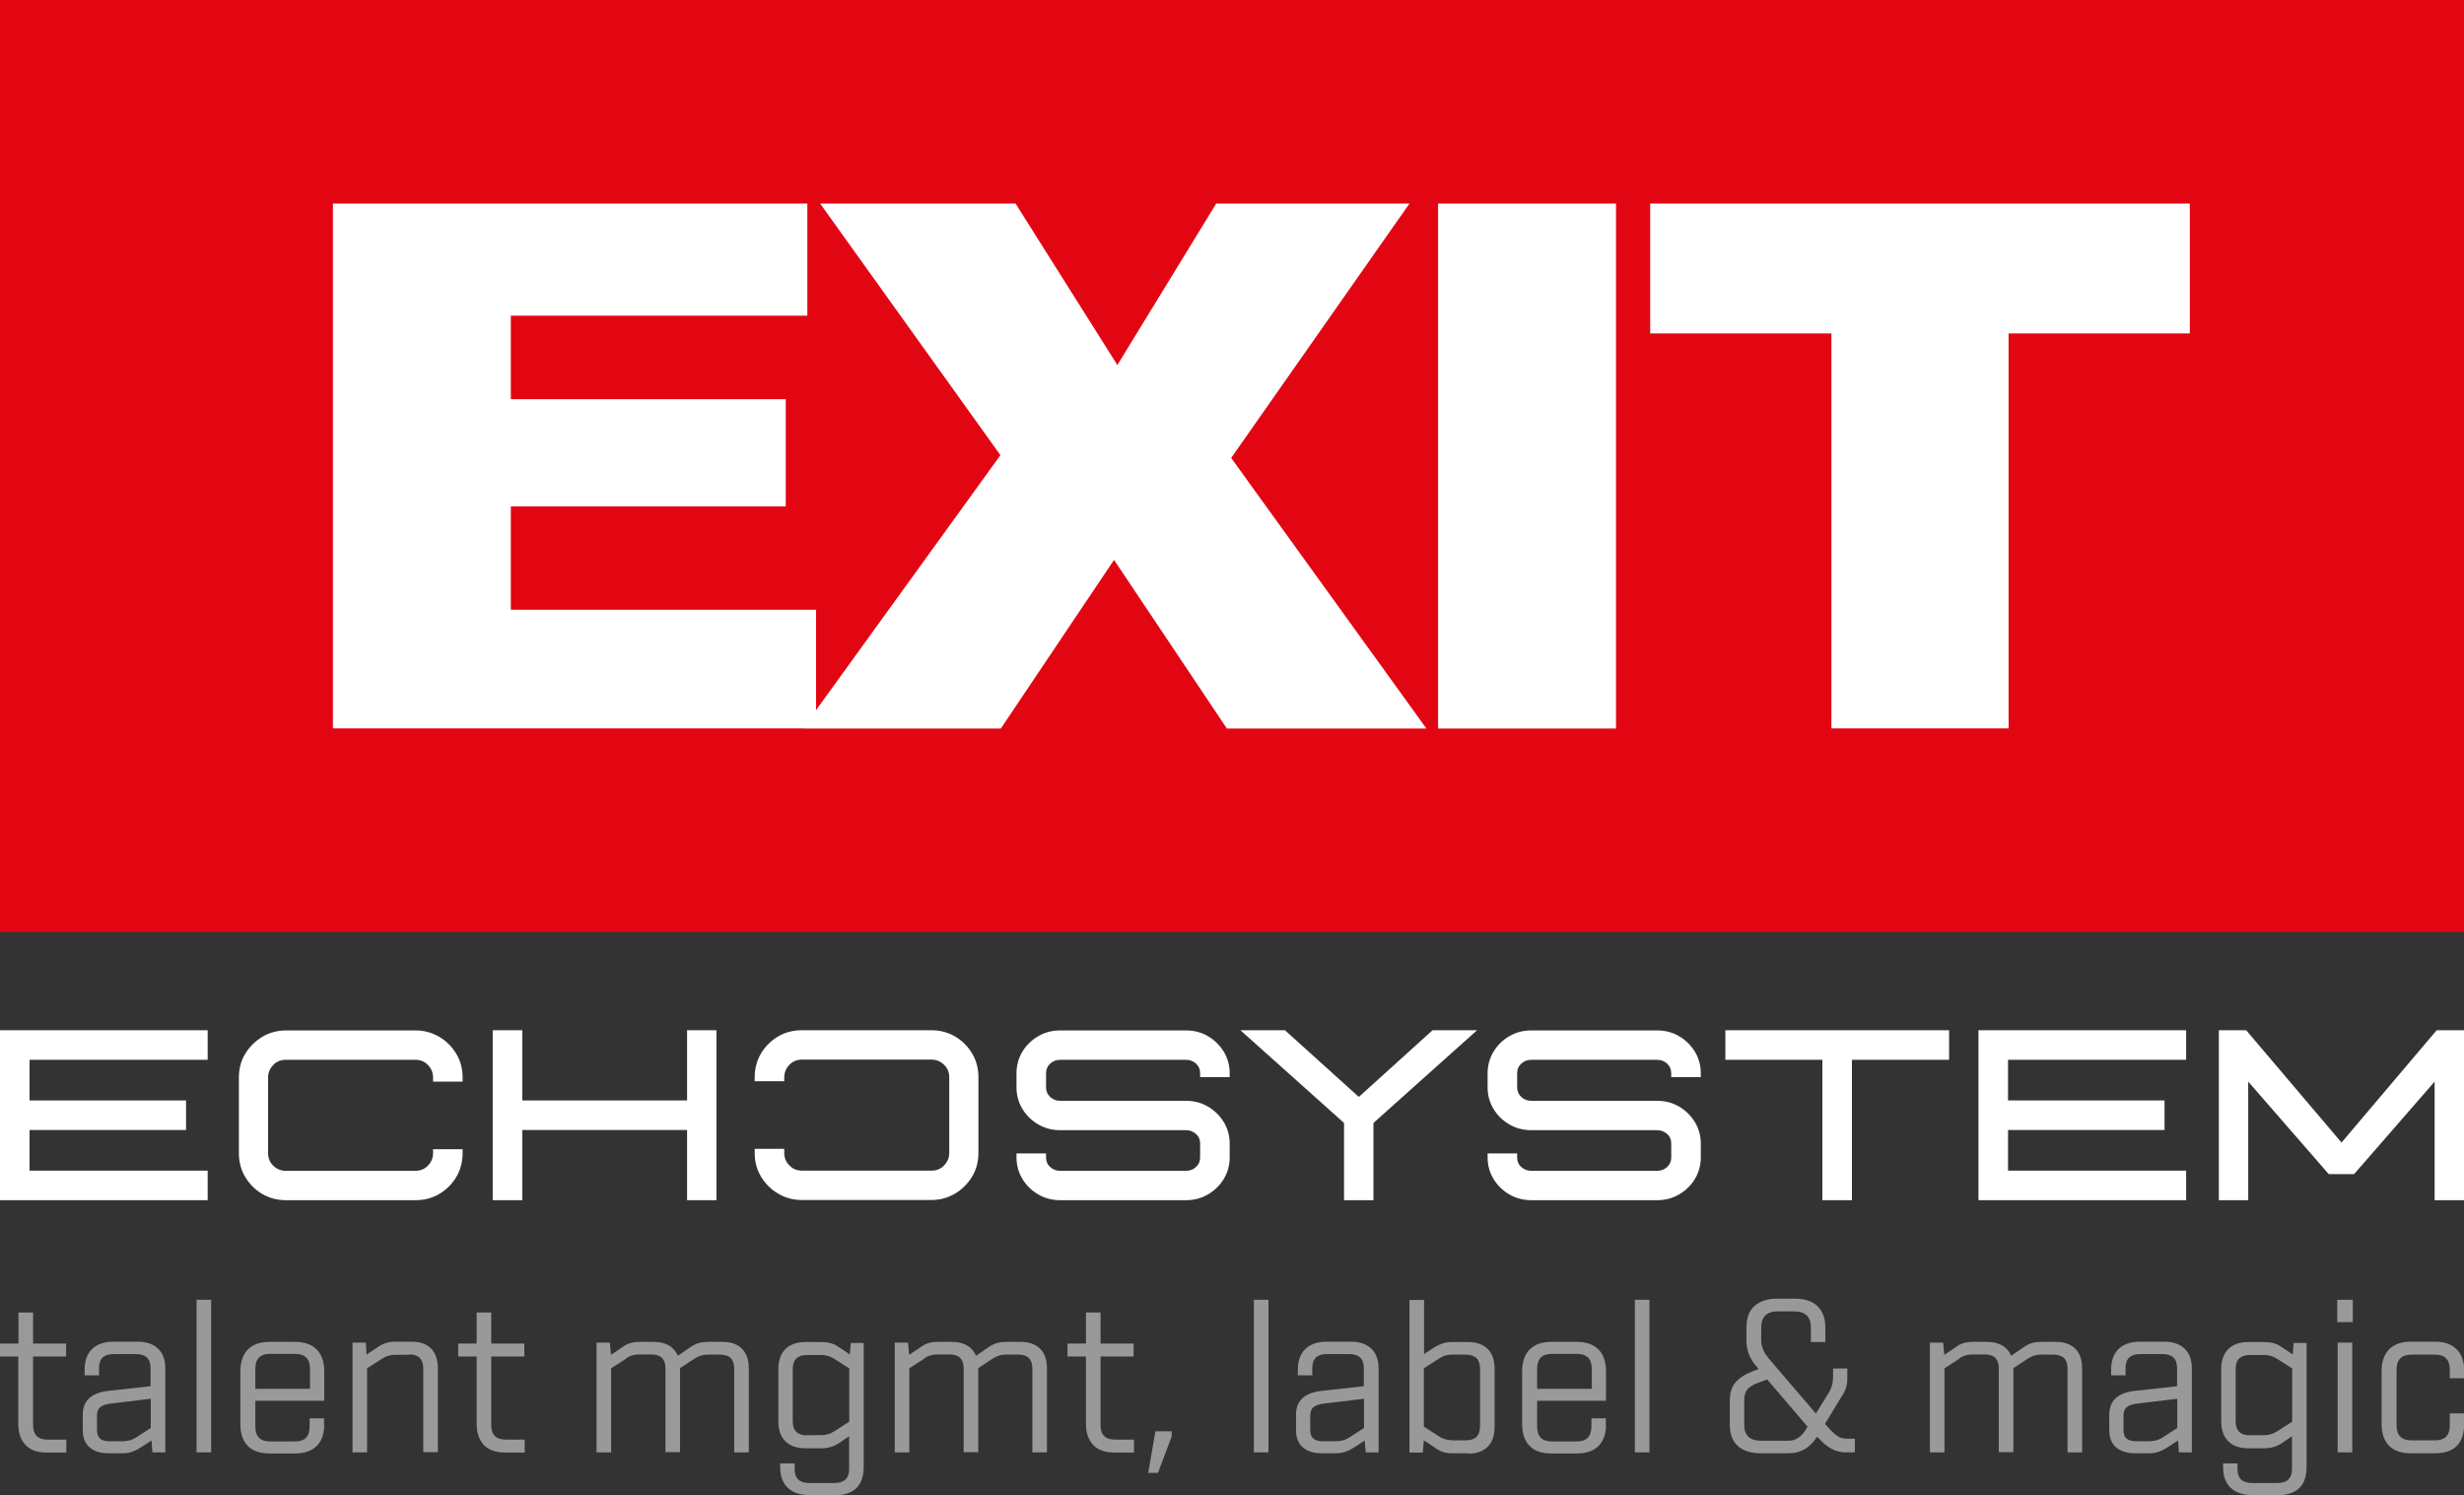
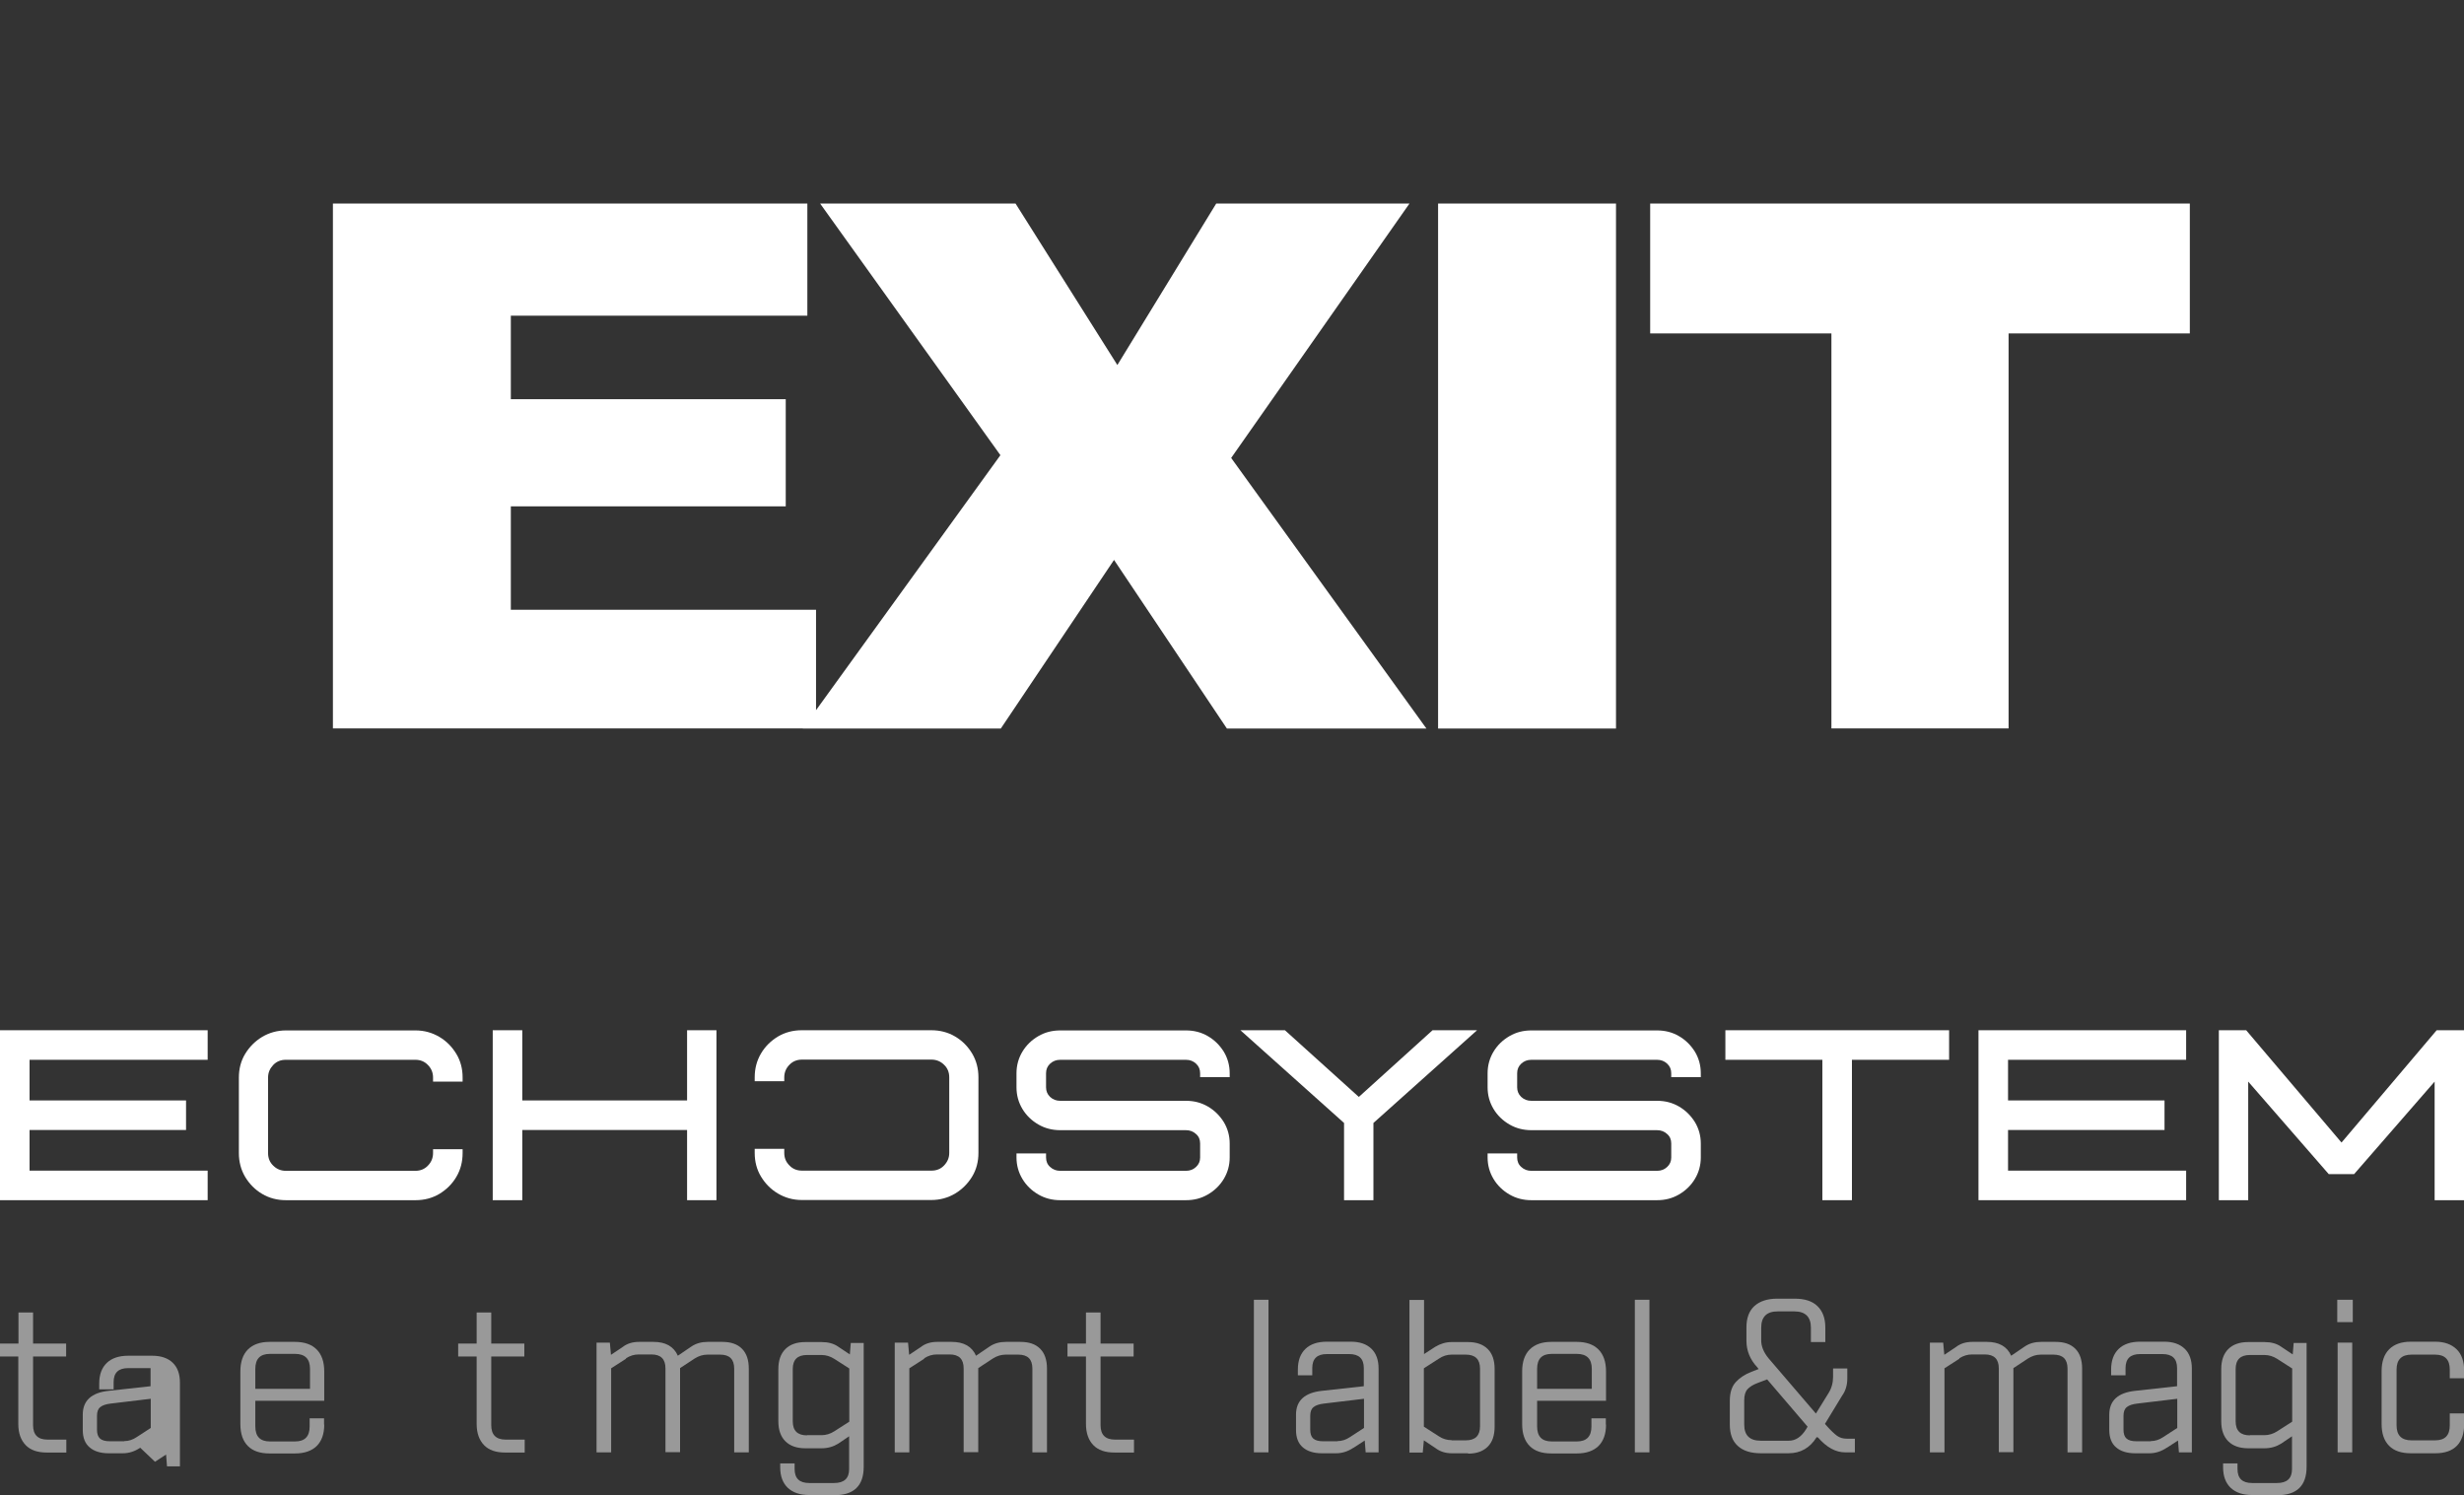
<svg xmlns="http://www.w3.org/2000/svg" id="Layer_1" data-name="Layer 1" width="133.37" height="80.93" viewBox="0 0 133.37 80.93">
  <rect x="0" y="0" width="133.37" height="80.93" fill="#333333" stroke="none" />
  <defs>
    <style>      .cls-1 {        fill: #fff;      }      .cls-2 {        fill: #999;      }      .cls-3 {        fill: #e20613;      }    </style>
  </defs>
  <polygon class="cls-1" points="11.24 64.97 0 64.97 0 55.77 11.24 55.77 11.24 57.37 1.6 57.37 1.6 59.57 10.07 59.57 10.07 61.17 1.6 61.17 1.6 63.37 11.24 63.37 11.24 64.97" />
  <path class="cls-1" d="M22.49,64.97h-7.01c-.47,0-.9-.11-1.29-.34-.39-.23-.69-.54-.92-.92-.23-.39-.34-.82-.34-1.29v-4.09c0-.47,.11-.9,.34-1.28,.23-.38,.54-.69,.92-.92,.39-.23,.82-.35,1.29-.35h7.01c.47,0,.9,.12,1.29,.35,.39,.23,.69,.54,.92,.92,.23,.38,.34,.81,.34,1.28v.22h-1.6v-.22c0-.26-.09-.49-.28-.68-.18-.19-.41-.28-.68-.28h-7.01c-.27,0-.5,.09-.68,.28-.18,.19-.28,.41-.28,.68v4.09c0,.27,.09,.5,.28,.68,.18,.18,.41,.28,.68,.28h7.01c.27,0,.5-.09,.68-.28,.18-.18,.28-.41,.28-.68v-.21h1.6v.21c0,.47-.11,.9-.34,1.29-.23,.39-.54,.69-.92,.92-.39,.23-.82,.34-1.29,.34" />
  <path class="cls-1" d="M43.4,55.77h7.01c.47,0,.9,.11,1.29,.34,.39,.23,.69,.54,.92,.92,.23,.39,.34,.82,.34,1.29v4.09c0,.47-.11,.9-.34,1.28-.23,.38-.54,.69-.92,.92-.39,.23-.82,.35-1.29,.35h-7.01c-.47,0-.9-.12-1.29-.35-.39-.23-.69-.54-.92-.92-.23-.38-.34-.81-.34-1.28v-.22h1.6v.22c0,.27,.09,.49,.28,.68,.18,.19,.41,.28,.68,.28h7.01c.27,0,.5-.09,.68-.28,.18-.19,.28-.41,.28-.68v-4.09c0-.27-.09-.5-.28-.68-.18-.18-.41-.28-.68-.28h-7.01c-.27,0-.5,.09-.68,.28-.18,.18-.28,.41-.28,.68v.21h-1.6v-.21c0-.47,.11-.9,.34-1.29,.23-.39,.54-.69,.92-.92,.39-.23,.82-.34,1.29-.34" />
  <polygon class="cls-1" points="38.78 64.97 37.19 64.97 37.19 61.17 28.27 61.17 28.27 64.97 26.67 64.97 26.67 55.77 28.27 55.77 28.27 59.57 37.19 59.57 37.19 55.77 38.78 55.77 38.78 64.97" />
  <path class="cls-1" d="M64.19,64.97h-6.8c-.43,0-.83-.1-1.19-.31-.36-.21-.65-.49-.86-.84-.21-.35-.32-.74-.32-1.16v-.22h1.6v.22c0,.2,.07,.38,.22,.51,.15,.14,.33,.21,.55,.21h6.8c.22,0,.4-.07,.55-.21,.15-.14,.22-.31,.22-.51v-.76c0-.21-.07-.38-.22-.51-.15-.14-.33-.21-.55-.21h-6.8c-.43,0-.83-.1-1.19-.31-.36-.21-.65-.49-.86-.84-.21-.35-.32-.74-.32-1.17v-.76c0-.43,.11-.82,.32-1.17,.21-.35,.5-.63,.86-.84,.36-.21,.75-.31,1.19-.31h6.8c.44,0,.83,.1,1.19,.31,.36,.21,.64,.49,.86,.84,.21,.35,.32,.74,.32,1.17v.21h-1.6v-.21c0-.21-.07-.38-.22-.52-.15-.14-.33-.21-.55-.21h-6.8c-.22,0-.4,.07-.55,.21-.15,.14-.22,.31-.22,.52v.76c0,.2,.07,.38,.22,.52,.15,.14,.33,.21,.55,.21h6.8c.44,0,.83,.1,1.19,.31,.36,.21,.64,.49,.86,.84,.21,.35,.32,.74,.32,1.16v.76c0,.42-.11,.81-.32,1.16-.21,.35-.5,.63-.86,.84-.36,.21-.75,.31-1.19,.31" />
  <polygon class="cls-1" points="74.34 64.97 72.75 64.97 72.75 60.79 67.14 55.77 69.55 55.77 73.55 59.38 77.54 55.77 79.95 55.77 74.34 60.79 74.34 64.97" />
  <path class="cls-1" d="M89.69,64.97h-6.8c-.43,0-.83-.1-1.19-.31-.36-.21-.65-.49-.86-.84-.21-.35-.32-.74-.32-1.16v-.22h1.6v.22c0,.2,.07,.38,.22,.51,.15,.14,.33,.21,.55,.21h6.8c.22,0,.4-.07,.55-.21,.15-.14,.22-.31,.22-.51v-.76c0-.21-.07-.38-.22-.51-.15-.14-.33-.21-.55-.21h-6.8c-.43,0-.83-.1-1.19-.31-.36-.21-.65-.49-.86-.84-.21-.35-.32-.74-.32-1.17v-.76c0-.43,.11-.82,.32-1.17,.21-.35,.5-.63,.86-.84,.36-.21,.75-.31,1.19-.31h6.8c.44,0,.83,.1,1.19,.31,.36,.21,.64,.49,.86,.84,.21,.35,.32,.74,.32,1.17v.21h-1.6v-.21c0-.21-.07-.38-.22-.52-.15-.14-.33-.21-.55-.21h-6.8c-.22,0-.4,.07-.55,.21-.15,.14-.22,.31-.22,.52v.76c0,.2,.07,.38,.22,.52,.15,.14,.33,.21,.55,.21h6.8c.44,0,.83,.1,1.19,.31,.36,.21,.64,.49,.86,.84,.21,.35,.32,.74,.32,1.16v.76c0,.42-.11,.81-.32,1.16-.21,.35-.5,.63-.86,.84-.36,.21-.75,.31-1.19,.31" />
  <polygon class="cls-1" points="118.33 64.97 107.09 64.97 107.09 55.77 118.33 55.77 118.33 57.37 108.69 57.37 108.69 59.57 117.16 59.57 117.16 61.17 108.69 61.17 108.69 63.37 118.33 63.37 118.33 64.97" />
  <polygon class="cls-1" points="133.37 64.97 131.78 64.97 131.78 58.55 127.42 63.56 126.05 63.56 121.69 58.55 121.69 64.97 120.1 64.97 120.1 55.77 121.58 55.77 126.74 61.85 131.89 55.77 133.37 55.77 133.37 64.97" />
-   <rect class="cls-3" x="0" width="133.37" height="50.45" />
  <path class="cls-1" d="M89.33,11.02h29.2v7.03h-9.81v21.38h-9.59V18.05h-9.81v-7.03Zm-11.49,0h9.63v28.42h-9.63V11.02Zm-33.44,0h10.57l5.51,8.74,5.35-8.74h10.46l-9.65,13.77,10.57,14.65h-10.8l-6.11-9.13-6.13,9.13h-10.72l10.7-14.8-9.75-13.61Zm-26.38,0h25.68v6.07H27.65v4.52h14.88v5.8h-14.88v5.6h16.52v6.42H18.02V11.02Z" />
  <polygon class="cls-1" points="100.24 64.97 98.64 64.97 98.64 57.37 93.39 57.37 93.39 55.77 105.5 55.77 105.5 57.37 100.24 57.37 100.24 64.97" />
  <g>
    <path class="cls-2" d="M3.59,77.93v.7h-1.06c-.5,0-.88-.13-1.14-.4-.26-.27-.4-.65-.4-1.15v-3.65H0v-.7H1v-1.68h.79v1.68h1.79v.7H1.79v3.72c0,.52,.26,.78,.78,.78h1.02Z" />
-     <path class="cls-2" d="M7.59,78.37c-.3,.2-.61,.3-.94,.3h-.77c-.44,0-.79-.11-1.03-.32-.25-.21-.37-.53-.37-.94v-.83c0-.76,.47-1.19,1.4-1.29l2.27-.25v-.98c0-.51-.26-.76-.79-.76h-1.21c-.53,0-.79,.25-.79,.76v.39h-.78v-.31c0-.49,.14-.86,.41-1.12,.27-.26,.66-.39,1.16-.39h1.3c.48,0,.85,.13,1.11,.38,.26,.25,.39,.61,.39,1.08v4.53h-.7l-.05-.64-.6,.39Zm-.86-.36c.23,0,.45-.07,.66-.21l.77-.5v-1.58l-2.17,.26c-.25,.03-.44,.09-.56,.19-.12,.09-.18,.25-.18,.47v.75c0,.22,.05,.38,.16,.48,.11,.1,.29,.15,.54,.15h.77Z" />
-     <path class="cls-2" d="M10.64,70.36h.79v8.26h-.79v-8.26Z" />
+     <path class="cls-2" d="M7.59,78.37c-.3,.2-.61,.3-.94,.3h-.77c-.44,0-.79-.11-1.03-.32-.25-.21-.37-.53-.37-.94v-.83c0-.76,.47-1.19,1.4-1.29l2.27-.25v-.98h-1.21c-.53,0-.79,.25-.79,.76v.39h-.78v-.31c0-.49,.14-.86,.41-1.12,.27-.26,.66-.39,1.16-.39h1.3c.48,0,.85,.13,1.11,.38,.26,.25,.39,.61,.39,1.08v4.53h-.7l-.05-.64-.6,.39Zm-.86-.36c.23,0,.45-.07,.66-.21l.77-.5v-1.58l-2.17,.26c-.25,.03-.44,.09-.56,.19-.12,.09-.18,.25-.18,.47v.75c0,.22,.05,.38,.16,.48,.11,.1,.29,.15,.54,.15h.77Z" />
    <path class="cls-2" d="M17.55,77.12c0,.51-.14,.89-.41,1.16-.27,.26-.66,.4-1.17,.4h-1.38c-.51,0-.9-.13-1.17-.4-.27-.27-.41-.66-.41-1.19v-2.86c0-.51,.14-.91,.41-1.18s.66-.41,1.17-.41h1.38c.51,0,.9,.14,1.17,.41s.41,.67,.41,1.18v1.6h-3.73v1.39c0,.54,.26,.81,.79,.81h1.36c.53,0,.79-.27,.79-.81v-.44h.78v.34Zm-3.73-3.02v1.08h2.96v-1.08c0-.54-.27-.81-.81-.81h-1.36c-.53,0-.79,.27-.79,.81Z" />
-     <path class="cls-2" d="M22.15,73.34h-.78c-.24,0-.47,.07-.69,.21l-.81,.52v4.55h-.79v-5.94h.72l.04,.65,.64-.43c.26-.18,.56-.27,.89-.27h.89c.47,0,.82,.12,1.07,.37,.25,.25,.37,.61,.37,1.08v4.53h-.79v-4.53c0-.51-.25-.76-.76-.76Z" />
    <path class="cls-2" d="M28.4,77.93v.7h-1.06c-.5,0-.88-.13-1.14-.4-.26-.27-.4-.65-.4-1.15v-3.65h-1v-.7h1v-1.68h.79v1.68h1.79v.7h-1.79v3.72c0,.52,.26,.78,.78,.78h1.02Z" />
    <path class="cls-2" d="M33.89,73.55l-.81,.52v4.55h-.79v-5.94h.72l.06,.66,.63-.42c.24-.19,.54-.28,.89-.28h.78c.66,0,1.1,.25,1.32,.75l.72-.49c.26-.18,.56-.26,.9-.26h.78c.47,0,.82,.12,1.07,.37,.25,.25,.37,.61,.37,1.08v4.53h-.79v-4.53c0-.51-.25-.76-.76-.76h-.69c-.24,0-.47,.07-.69,.21l-.79,.52v4.55h-.79v-4.53c0-.51-.25-.76-.76-.76h-.69c-.25,0-.47,.07-.69,.21Z" />
    <path class="cls-2" d="M45.16,80.93h-1.36c-.5,0-.88-.13-1.16-.39-.27-.26-.41-.63-.41-1.11v-.21h.78v.3c0,.51,.26,.76,.79,.76h1.35c.54,0,.81-.25,.81-.75v-1.78l-.59,.4c-.26,.16-.56,.25-.9,.25h-.88c-.47,0-.83-.13-1.08-.38-.25-.25-.38-.61-.38-1.08v-2.83c0-.47,.13-.83,.38-1.08,.25-.25,.61-.38,1.08-.38h.88c.36,0,.66,.08,.9,.25l.63,.42,.05-.62h.7v6.7c0,1.03-.53,1.54-1.59,1.54Zm-1.48-3.24h.79c.24,0,.47-.07,.69-.21l.81-.52v-2.88l-.81-.52c-.22-.14-.45-.21-.69-.21h-.79c-.51,0-.77,.25-.77,.76v2.83c0,.51,.26,.76,.77,.76Z" />
    <path class="cls-2" d="M50.03,73.55l-.81,.52v4.55h-.79v-5.94h.72l.06,.66,.63-.42c.24-.19,.54-.28,.89-.28h.78c.66,0,1.1,.25,1.32,.75l.72-.49c.26-.18,.56-.26,.9-.26h.78c.47,0,.82,.12,1.07,.37,.25,.25,.37,.61,.37,1.08v4.53h-.79v-4.53c0-.51-.25-.76-.76-.76h-.69c-.24,0-.47,.07-.69,.21l-.79,.52v4.55h-.79v-4.53c0-.51-.25-.76-.76-.76h-.69c-.25,0-.47,.07-.69,.21Z" />
    <path class="cls-2" d="M61.38,77.93v.7h-1.06c-.5,0-.88-.13-1.14-.4-.26-.27-.4-.65-.4-1.15v-3.65h-1v-.7h1v-1.68h.79v1.68h1.79v.7h-1.79v3.72c0,.52,.26,.78,.78,.78h1.02Z" />
-     <path class="cls-2" d="M63.42,77.48v.28l-.74,1.97h-.53l.39-2.25h.88Z" />
    <path class="cls-2" d="M67.87,70.36h.79v8.26h-.79v-8.26Z" />
    <path class="cls-2" d="M73.26,78.37c-.3,.2-.61,.3-.94,.3h-.77c-.44,0-.79-.11-1.03-.32-.25-.21-.37-.53-.37-.94v-.83c0-.76,.47-1.19,1.4-1.29l2.27-.25v-.98c0-.51-.26-.76-.79-.76h-1.21c-.53,0-.79,.25-.79,.76v.39h-.78v-.31c0-.49,.14-.86,.41-1.12,.27-.26,.66-.39,1.16-.39h1.3c.48,0,.85,.13,1.11,.38,.26,.25,.39,.61,.39,1.08v4.53h-.7l-.05-.64-.6,.39Zm-.86-.36c.23,0,.45-.07,.66-.21l.77-.5v-1.58l-2.17,.26c-.25,.03-.44,.09-.56,.19-.12,.09-.18,.25-.18,.47v.75c0,.22,.05,.38,.16,.48,.11,.1,.29,.15,.54,.15h.77Z" />
    <path class="cls-2" d="M79.47,78.67h-.88c-.35,0-.64-.09-.89-.28l-.63-.42-.06,.66h-.72v-8.26h.79v2.93l.6-.39c.28-.17,.58-.26,.89-.26h.89c.47,0,.82,.13,1.07,.38,.25,.25,.37,.61,.37,1.08v3.12c0,.47-.12,.83-.37,1.08-.25,.25-.6,.38-1.07,.38Zm-.9-.7h.77c.51,0,.77-.25,.77-.76v-3.12c0-.51-.26-.76-.77-.76h-.77c-.24,0-.47,.07-.69,.22l-.81,.52v3.16l.81,.52c.21,.14,.44,.21,.69,.21Z" />
    <path class="cls-2" d="M86.93,77.12c0,.51-.14,.89-.41,1.16-.27,.26-.66,.4-1.17,.4h-1.38c-.51,0-.9-.13-1.17-.4-.27-.27-.41-.66-.41-1.19v-2.86c0-.51,.14-.91,.41-1.18s.66-.41,1.17-.41h1.38c.51,0,.9,.14,1.17,.41s.41,.67,.41,1.18v1.6h-3.73v1.39c0,.54,.26,.81,.79,.81h1.36c.53,0,.79-.27,.79-.81v-.44h.78v.34Zm-3.73-3.02v1.08h2.96v-1.08c0-.54-.27-.81-.81-.81h-1.36c-.53,0-.79,.27-.79,.81Z" />
    <path class="cls-2" d="M88.49,70.36h.79v8.26h-.79v-8.26Z" />
    <path class="cls-2" d="M98.37,77.82l-.04-.04v.02c-.36,.58-.87,.87-1.53,.87h-1.48c-.55,0-.97-.13-1.26-.4-.29-.26-.43-.65-.43-1.16v-1.28c0-.44,.11-.78,.32-1.01s.49-.42,.85-.56l.39-.15-.07-.09c-.4-.43-.59-.91-.59-1.44v-.72c0-.51,.14-.89,.43-1.16,.29-.26,.7-.4,1.24-.4h.94c.54,0,.95,.13,1.23,.4s.43,.65,.43,1.16v.79h-.78v-.78c0-.58-.3-.88-.89-.88h-.91c-.59,0-.89,.29-.89,.88v.69c0,.32,.13,.64,.39,.96l2.57,3,.68-1.1c.17-.27,.25-.57,.25-.89v-.45h.77v.54c0,.35-.09,.67-.28,.93l-.93,1.53,.09,.1c.22,.25,.41,.43,.56,.54,.15,.11,.33,.16,.53,.16h.44v.74h-.53c-.51,0-1-.27-1.47-.81Zm-1.54,.17c.36,0,.68-.21,.94-.64l.07-.12-2.19-2.56-.5,.19c-.25,.09-.44,.21-.56,.34-.12,.13-.18,.33-.18,.61v1.31c0,.58,.3,.87,.89,.87h1.53Z" />
    <path class="cls-2" d="M106.06,73.55l-.81,.52v4.55h-.79v-5.94h.72l.06,.66,.63-.42c.24-.19,.54-.28,.89-.28h.78c.66,0,1.1,.25,1.32,.75l.72-.49c.26-.18,.56-.26,.9-.26h.78c.47,0,.82,.12,1.07,.37,.25,.25,.37,.61,.37,1.08v4.53h-.79v-4.53c0-.51-.25-.76-.76-.76h-.69c-.24,0-.47,.07-.69,.21l-.79,.52v4.55h-.79v-4.53c0-.51-.25-.76-.76-.76h-.69c-.25,0-.47,.07-.69,.21Z" />
    <path class="cls-2" d="M117.28,78.37c-.3,.2-.61,.3-.94,.3h-.77c-.44,0-.79-.11-1.03-.32-.25-.21-.37-.53-.37-.94v-.83c0-.76,.47-1.19,1.4-1.29l2.27-.25v-.98c0-.51-.26-.76-.79-.76h-1.21c-.53,0-.79,.25-.79,.76v.39h-.78v-.31c0-.49,.14-.86,.41-1.12,.27-.26,.66-.39,1.16-.39h1.3c.48,0,.85,.13,1.11,.38,.26,.25,.39,.61,.39,1.08v4.53h-.7l-.05-.64-.6,.39Zm-.86-.36c.23,0,.45-.07,.66-.21l.77-.5v-1.58l-2.17,.26c-.25,.03-.44,.09-.56,.19-.12,.09-.18,.25-.18,.47v.75c0,.22,.05,.38,.16,.48,.11,.1,.29,.15,.54,.15h.77Z" />
    <path class="cls-2" d="M123.26,80.93h-1.36c-.5,0-.88-.13-1.16-.39-.27-.26-.41-.63-.41-1.11v-.21h.78v.3c0,.51,.26,.76,.79,.76h1.35c.54,0,.81-.25,.81-.75v-1.78l-.59,.4c-.26,.16-.56,.25-.9,.25h-.88c-.47,0-.83-.13-1.08-.38-.25-.25-.38-.61-.38-1.08v-2.83c0-.47,.13-.83,.38-1.08,.25-.25,.61-.38,1.08-.38h.88c.36,0,.66,.08,.9,.25l.63,.42,.05-.62h.7v6.7c0,1.03-.53,1.54-1.59,1.54Zm-1.48-3.24h.79c.24,0,.47-.07,.69-.21l.81-.52v-2.88l-.81-.52c-.22-.14-.45-.21-.69-.21h-.79c-.51,0-.77,.25-.77,.76v2.83c0,.51,.26,.76,.77,.76Z" />
    <path class="cls-2" d="M126.51,71.57v-1.21h.84v1.21h-.84Zm.02,7.05v-5.94h.79v5.94h-.79Z" />
    <path class="cls-2" d="M130.49,78.67c-.51,0-.9-.13-1.17-.4-.27-.27-.41-.66-.41-1.19v-2.86c0-.51,.14-.91,.41-1.18s.66-.41,1.17-.41h1.32c.5,0,.88,.14,1.16,.41s.41,.67,.41,1.18v.39h-.78v-.47c0-.54-.26-.81-.79-.81h-1.28c-.54,0-.81,.27-.81,.81v3.02c0,.54,.27,.81,.81,.81h1.28c.53,0,.79-.27,.79-.81v-.65h.78v.57c0,.52-.13,.92-.4,1.19s-.66,.4-1.16,.4h-1.32Z" />
  </g>
</svg>